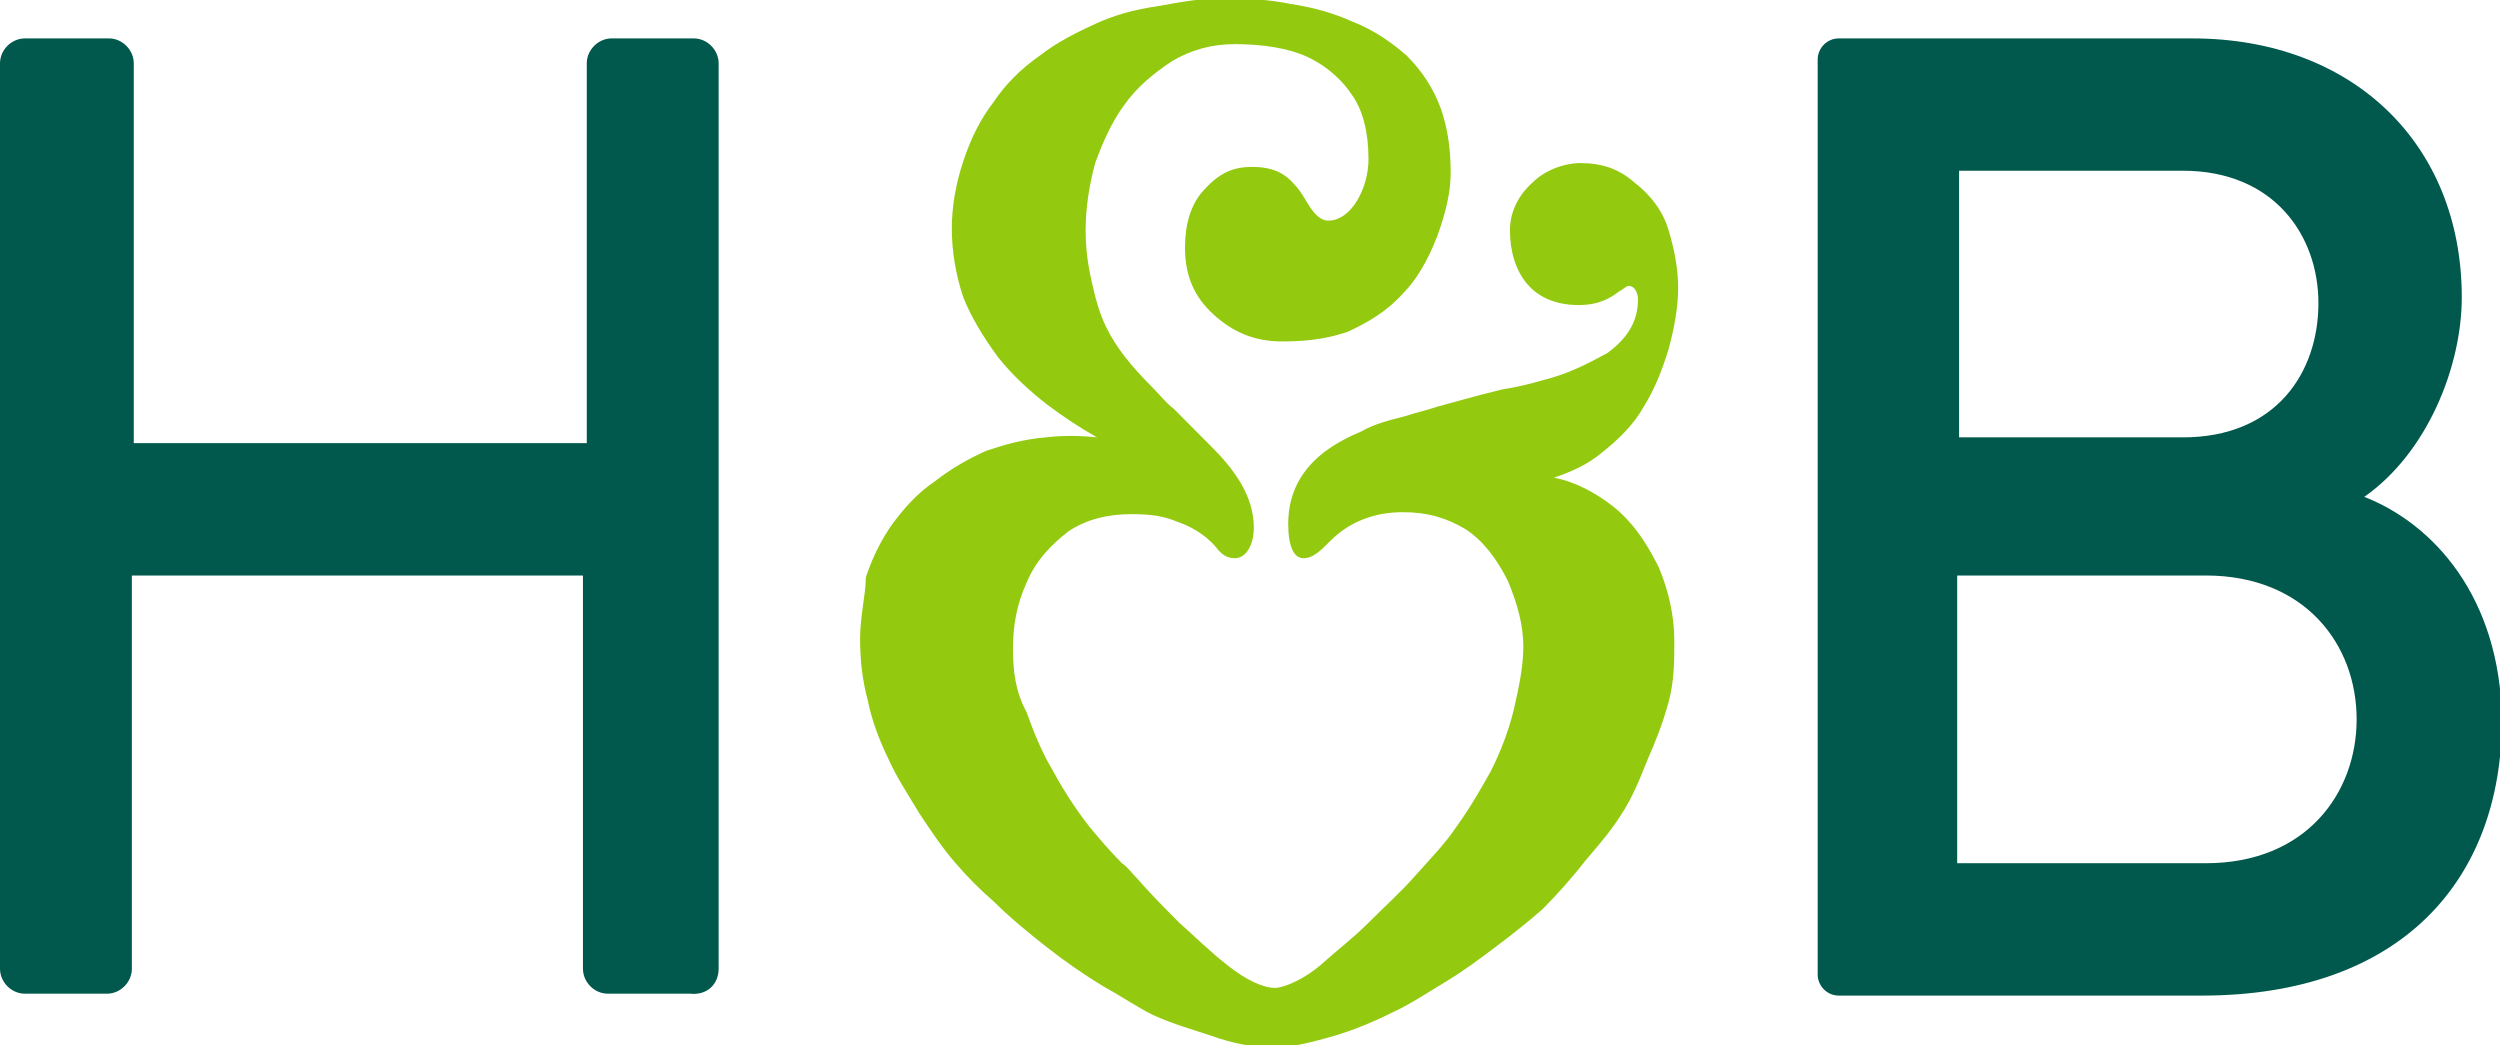
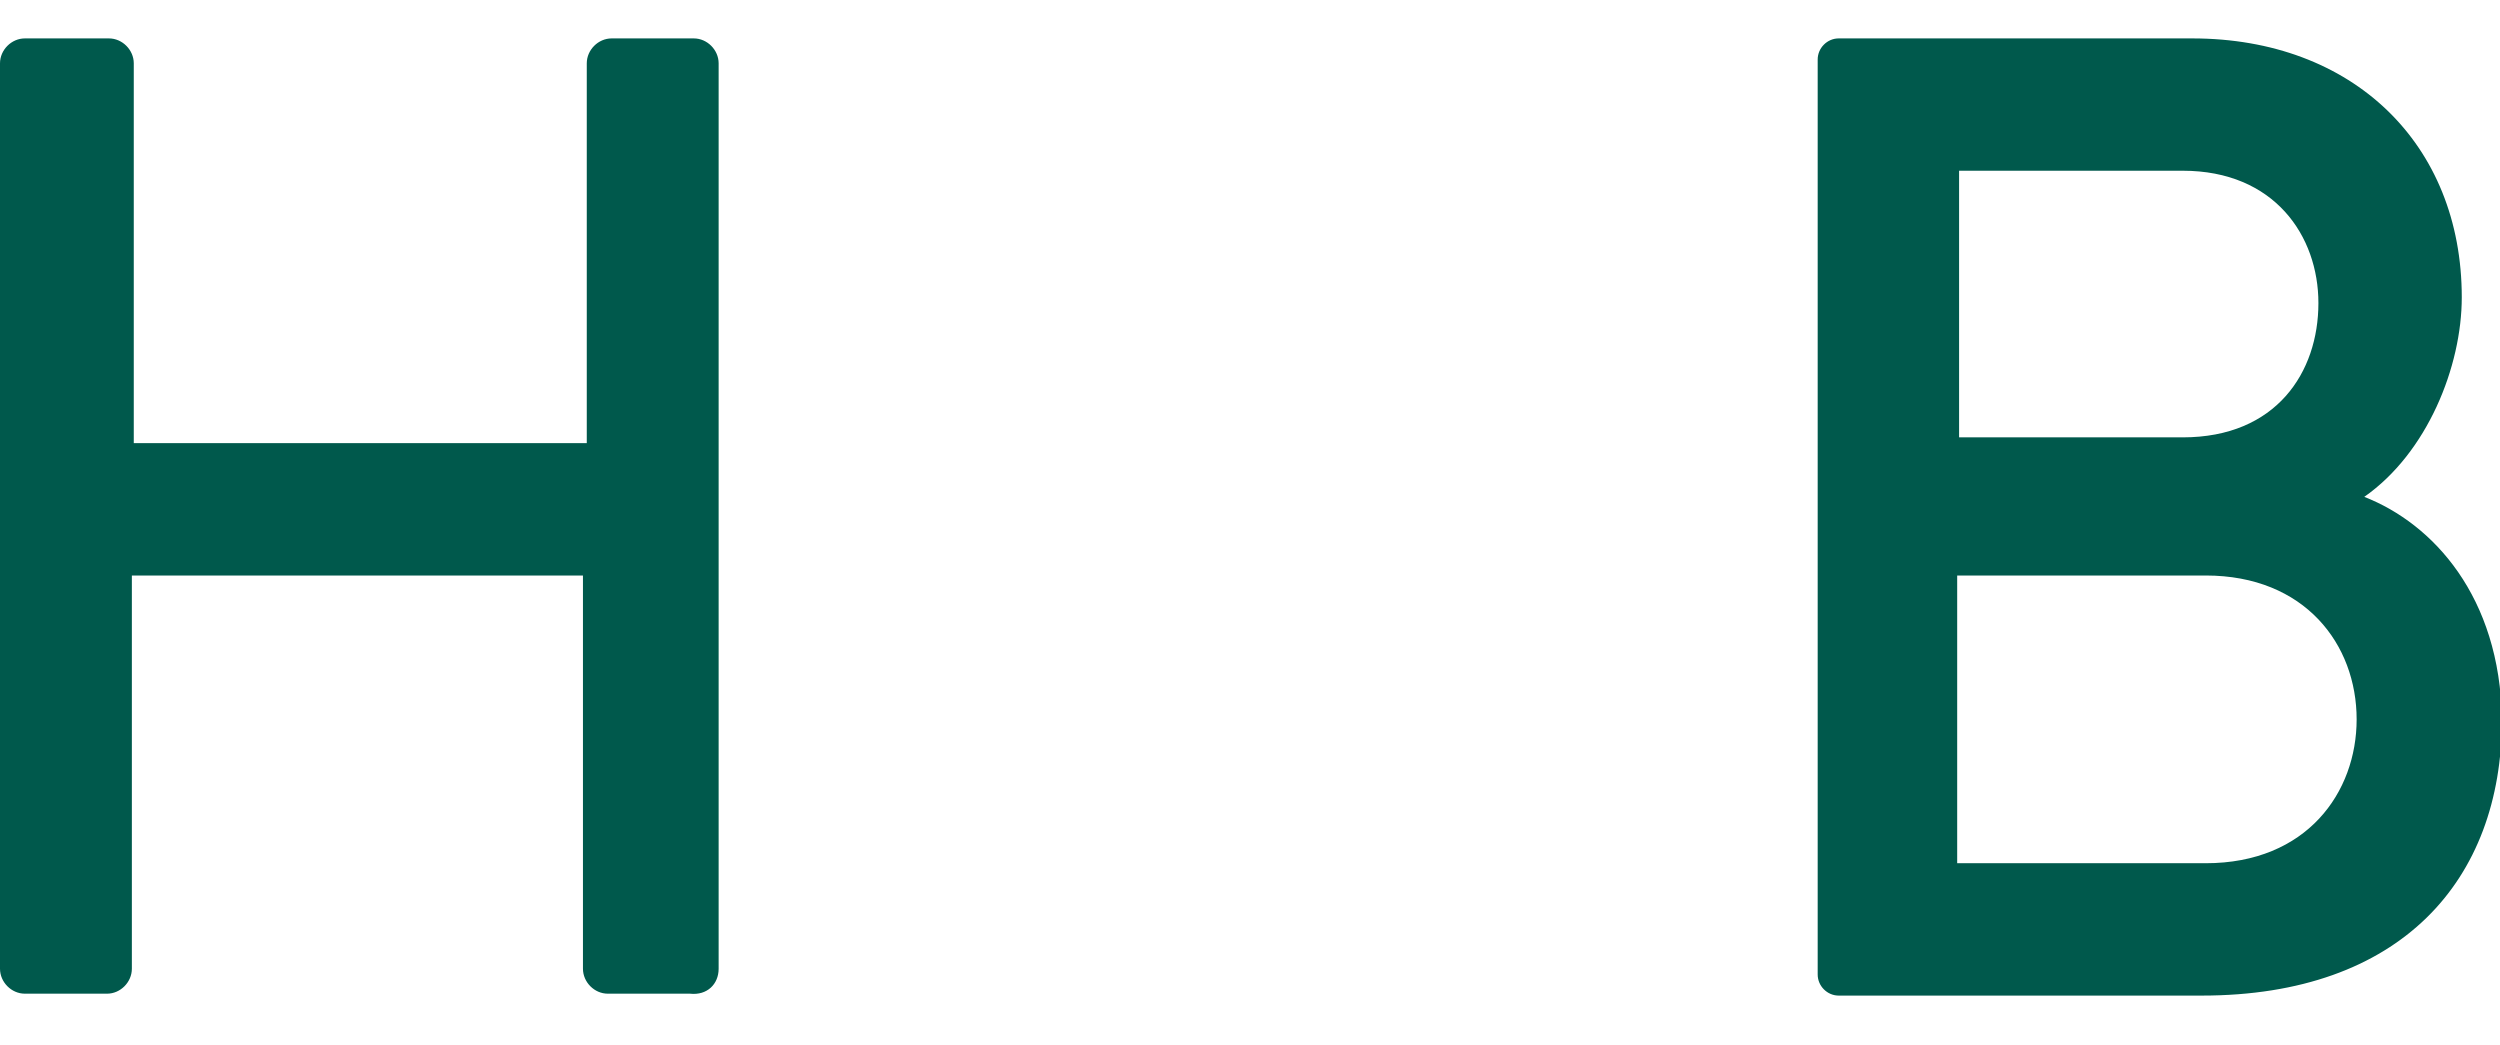
<svg xmlns="http://www.w3.org/2000/svg" width="55" height="23" viewBox="0 0 55 23" fill="none">
-   <path d="M35.489 11.142C35.111 10.846 34.648 10.593 34.186 10.509C34.564 10.382 34.943 10.213 35.237 9.96C35.615 9.665 35.952 9.327 36.162 8.947C36.372 8.61 36.541 8.23 36.709 7.681C36.835 7.217 36.919 6.753 36.919 6.331C36.919 5.909 36.835 5.487 36.709 5.065C36.583 4.643 36.33 4.305 35.952 4.01C35.615 3.714 35.237 3.588 34.774 3.588C34.396 3.588 33.975 3.756 33.723 4.01C33.387 4.305 33.219 4.685 33.219 5.065C33.219 5.529 33.345 5.951 33.597 6.246C33.849 6.542 34.228 6.711 34.732 6.711C35.195 6.711 35.447 6.542 35.615 6.415C35.7 6.373 35.784 6.289 35.826 6.289C35.994 6.289 36.036 6.5 36.036 6.584C36.036 7.048 35.826 7.428 35.363 7.766C34.901 8.019 34.48 8.23 33.975 8.356C33.681 8.441 33.345 8.525 33.05 8.567C32.882 8.61 32.714 8.652 32.546 8.694C32.252 8.778 31.915 8.863 31.621 8.947C31.369 9.032 31.158 9.074 30.906 9.158C30.57 9.243 30.233 9.327 29.939 9.496C29.434 9.707 29.056 9.96 28.803 10.255C28.509 10.593 28.341 11.015 28.341 11.522C28.341 12.028 28.467 12.281 28.677 12.281C28.888 12.281 29.056 12.112 29.266 11.901C29.686 11.479 30.233 11.268 30.864 11.268C31.41 11.268 31.831 11.395 32.252 11.648C32.63 11.901 32.924 12.281 33.177 12.788C33.387 13.294 33.513 13.758 33.513 14.223C33.513 14.645 33.429 15.066 33.303 15.615C33.177 16.122 33.008 16.544 32.798 16.966C32.63 17.261 32.378 17.725 32.041 18.189C31.789 18.569 31.453 18.907 31.116 19.287C30.822 19.624 30.443 19.962 30.107 20.3C29.771 20.637 29.434 20.89 29.056 21.228C28.719 21.523 28.257 21.734 28.047 21.734C27.794 21.734 27.416 21.566 26.995 21.228C26.617 20.933 26.323 20.637 25.944 20.3C25.608 19.962 25.313 19.666 25.019 19.329C24.893 19.202 24.809 19.076 24.683 18.991C24.43 18.738 24.178 18.443 23.968 18.189C23.674 17.81 23.421 17.43 23.169 16.966C22.917 16.544 22.748 16.122 22.58 15.657C22.328 15.193 22.286 14.729 22.286 14.265C22.286 13.758 22.37 13.294 22.58 12.83C22.791 12.323 23.127 11.986 23.505 11.69C23.884 11.437 24.346 11.311 24.893 11.311C25.313 11.311 25.608 11.353 25.902 11.479C26.154 11.564 26.491 11.733 26.743 12.028C26.869 12.197 26.995 12.281 27.164 12.281C27.416 12.281 27.584 11.986 27.584 11.606C27.584 10.889 27.122 10.298 26.659 9.834C26.407 9.58 26.112 9.285 25.818 8.989C25.65 8.863 25.524 8.694 25.355 8.525C24.851 8.019 24.557 7.639 24.346 7.217C24.178 6.879 24.094 6.542 24.01 6.162C23.926 5.782 23.884 5.445 23.884 5.065C23.884 4.558 23.968 4.052 24.094 3.588C24.262 3.123 24.473 2.659 24.725 2.322C25.019 1.9 25.398 1.604 25.776 1.351C26.197 1.098 26.659 0.971 27.164 0.971C27.584 0.971 28.131 1.013 28.593 1.182C29.056 1.351 29.476 1.689 29.729 2.068C29.981 2.406 30.107 2.912 30.107 3.503C30.107 4.136 29.729 4.854 29.224 4.854C28.888 4.854 28.719 4.305 28.509 4.094C28.299 3.841 28.047 3.672 27.542 3.672C27.079 3.672 26.785 3.841 26.449 4.221C26.197 4.516 26.07 4.938 26.07 5.445C26.07 6.078 26.281 6.542 26.701 6.922C27.122 7.301 27.584 7.512 28.215 7.512C28.846 7.512 29.266 7.428 29.645 7.301C30.107 7.09 30.527 6.837 30.864 6.457C31.158 6.162 31.41 5.74 31.621 5.191C31.789 4.727 31.915 4.263 31.915 3.799C31.915 3.208 31.831 2.786 31.705 2.406C31.537 1.942 31.284 1.562 30.948 1.224C30.654 0.971 30.275 0.676 29.729 0.465C29.35 0.296 28.93 0.169 28.383 0.085C27.962 0 27.458 -0.042 26.953 -0.042C26.449 -0.042 25.986 0.043 25.524 0.127C24.935 0.211 24.515 0.338 24.136 0.507C23.674 0.718 23.253 0.929 22.875 1.224C22.454 1.52 22.118 1.857 21.865 2.237C21.571 2.617 21.361 3.039 21.193 3.545C21.024 4.052 20.94 4.558 20.94 5.022C20.94 5.529 21.024 6.035 21.193 6.542C21.361 6.964 21.613 7.386 21.95 7.85C22.286 8.272 22.664 8.61 23.043 8.905C23.379 9.158 23.758 9.411 24.136 9.623C23.758 9.58 23.337 9.58 23.001 9.623C22.496 9.665 22.076 9.791 21.697 9.918C21.319 10.087 20.94 10.298 20.562 10.593C20.183 10.846 19.889 11.184 19.637 11.522C19.427 11.817 19.216 12.197 19.048 12.703C19.048 13.083 18.922 13.547 18.922 14.054C18.922 14.476 18.964 14.94 19.09 15.404C19.174 15.826 19.343 16.29 19.553 16.712C19.721 17.092 19.973 17.472 20.226 17.894C20.478 18.274 20.73 18.654 21.024 18.991C21.277 19.287 21.571 19.582 21.865 19.835C22.202 20.173 22.664 20.553 23.043 20.848C23.421 21.144 23.842 21.439 24.262 21.692C24.641 21.903 25.019 22.156 25.355 22.325C25.818 22.536 26.281 22.663 26.659 22.79C27.122 22.958 27.584 23.043 28.005 23.043C28.467 23.043 28.888 22.916 29.35 22.79C29.771 22.663 30.191 22.494 30.612 22.283C30.99 22.114 31.369 21.861 31.789 21.608C32.209 21.355 32.546 21.101 32.882 20.848C33.219 20.595 33.597 20.3 33.934 20.004C34.27 19.666 34.606 19.287 34.901 18.907C35.153 18.611 35.447 18.274 35.657 17.936C35.91 17.556 36.078 17.134 36.246 16.712C36.414 16.333 36.583 15.911 36.709 15.446C36.835 14.982 36.835 14.518 36.835 14.096C36.835 13.547 36.709 12.999 36.498 12.492C36.204 11.901 35.91 11.479 35.489 11.142Z" fill="#93C90E" />
  <path d="M15.81 21.312V1.393C15.81 1.098 15.558 0.845 15.264 0.845H13.456C13.161 0.845 12.909 1.098 12.909 1.393V9.749H2.943V1.393C2.943 1.098 2.691 0.845 2.397 0.845H0.547C0.252 0.845 0 1.098 0 1.393V21.312C0 21.608 0.252 21.861 0.547 21.861H2.355C2.649 21.861 2.901 21.608 2.901 21.312V12.661H12.825V21.312C12.825 21.608 13.077 21.861 13.372 21.861H15.18C15.558 21.903 15.81 21.65 15.81 21.312ZM51.846 15.826C51.846 17.43 50.753 18.991 48.525 18.991H43.058V12.661H48.525C50.711 12.661 51.846 14.18 51.846 15.826ZM51.005 6.668C51.005 8.188 50.08 9.622 48.02 9.622H43.1V3.756H48.02C50.038 3.756 51.005 5.191 51.005 6.668ZM52.014 10.931C53.402 9.96 54.159 8.061 54.159 6.542C54.159 3.166 51.762 0.845 48.23 0.845H40.451C40.199 0.845 39.989 1.056 39.989 1.309V21.439C39.989 21.692 40.199 21.903 40.451 21.903H48.44C52.813 21.903 55.042 19.371 55.042 15.826C55 13.125 53.528 11.522 52.014 10.931Z" fill="#00594C" />
</svg>